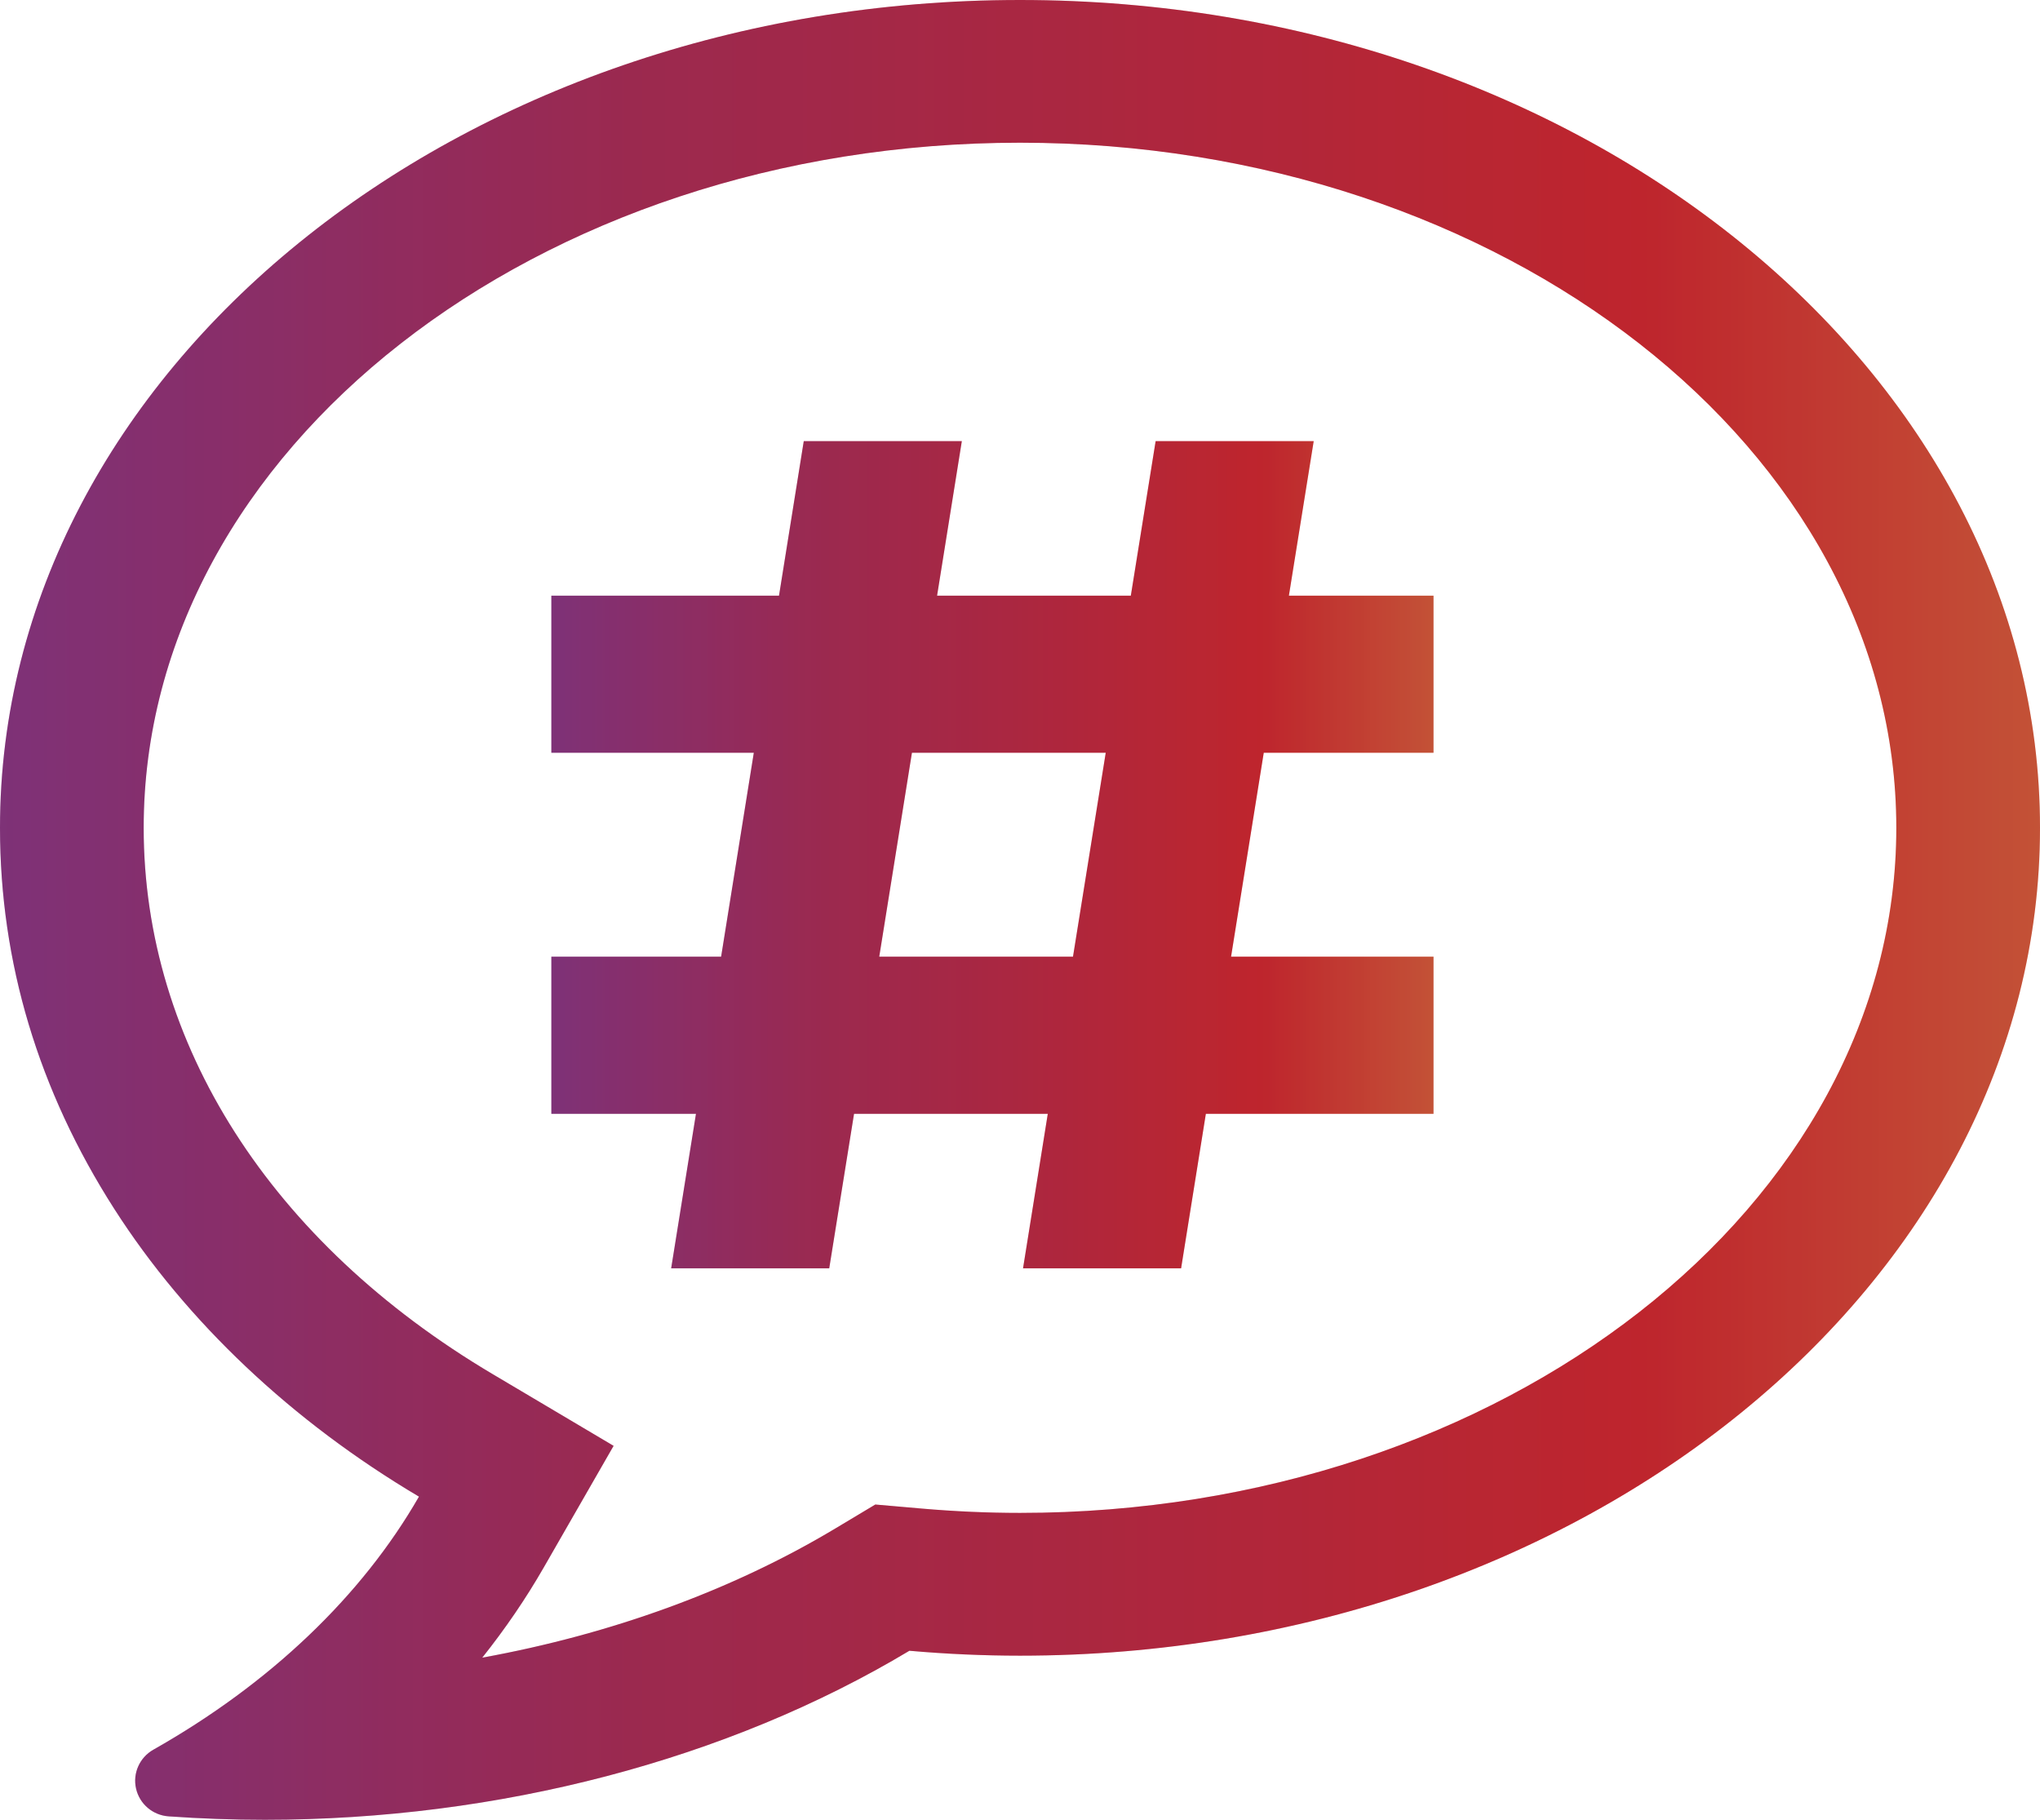
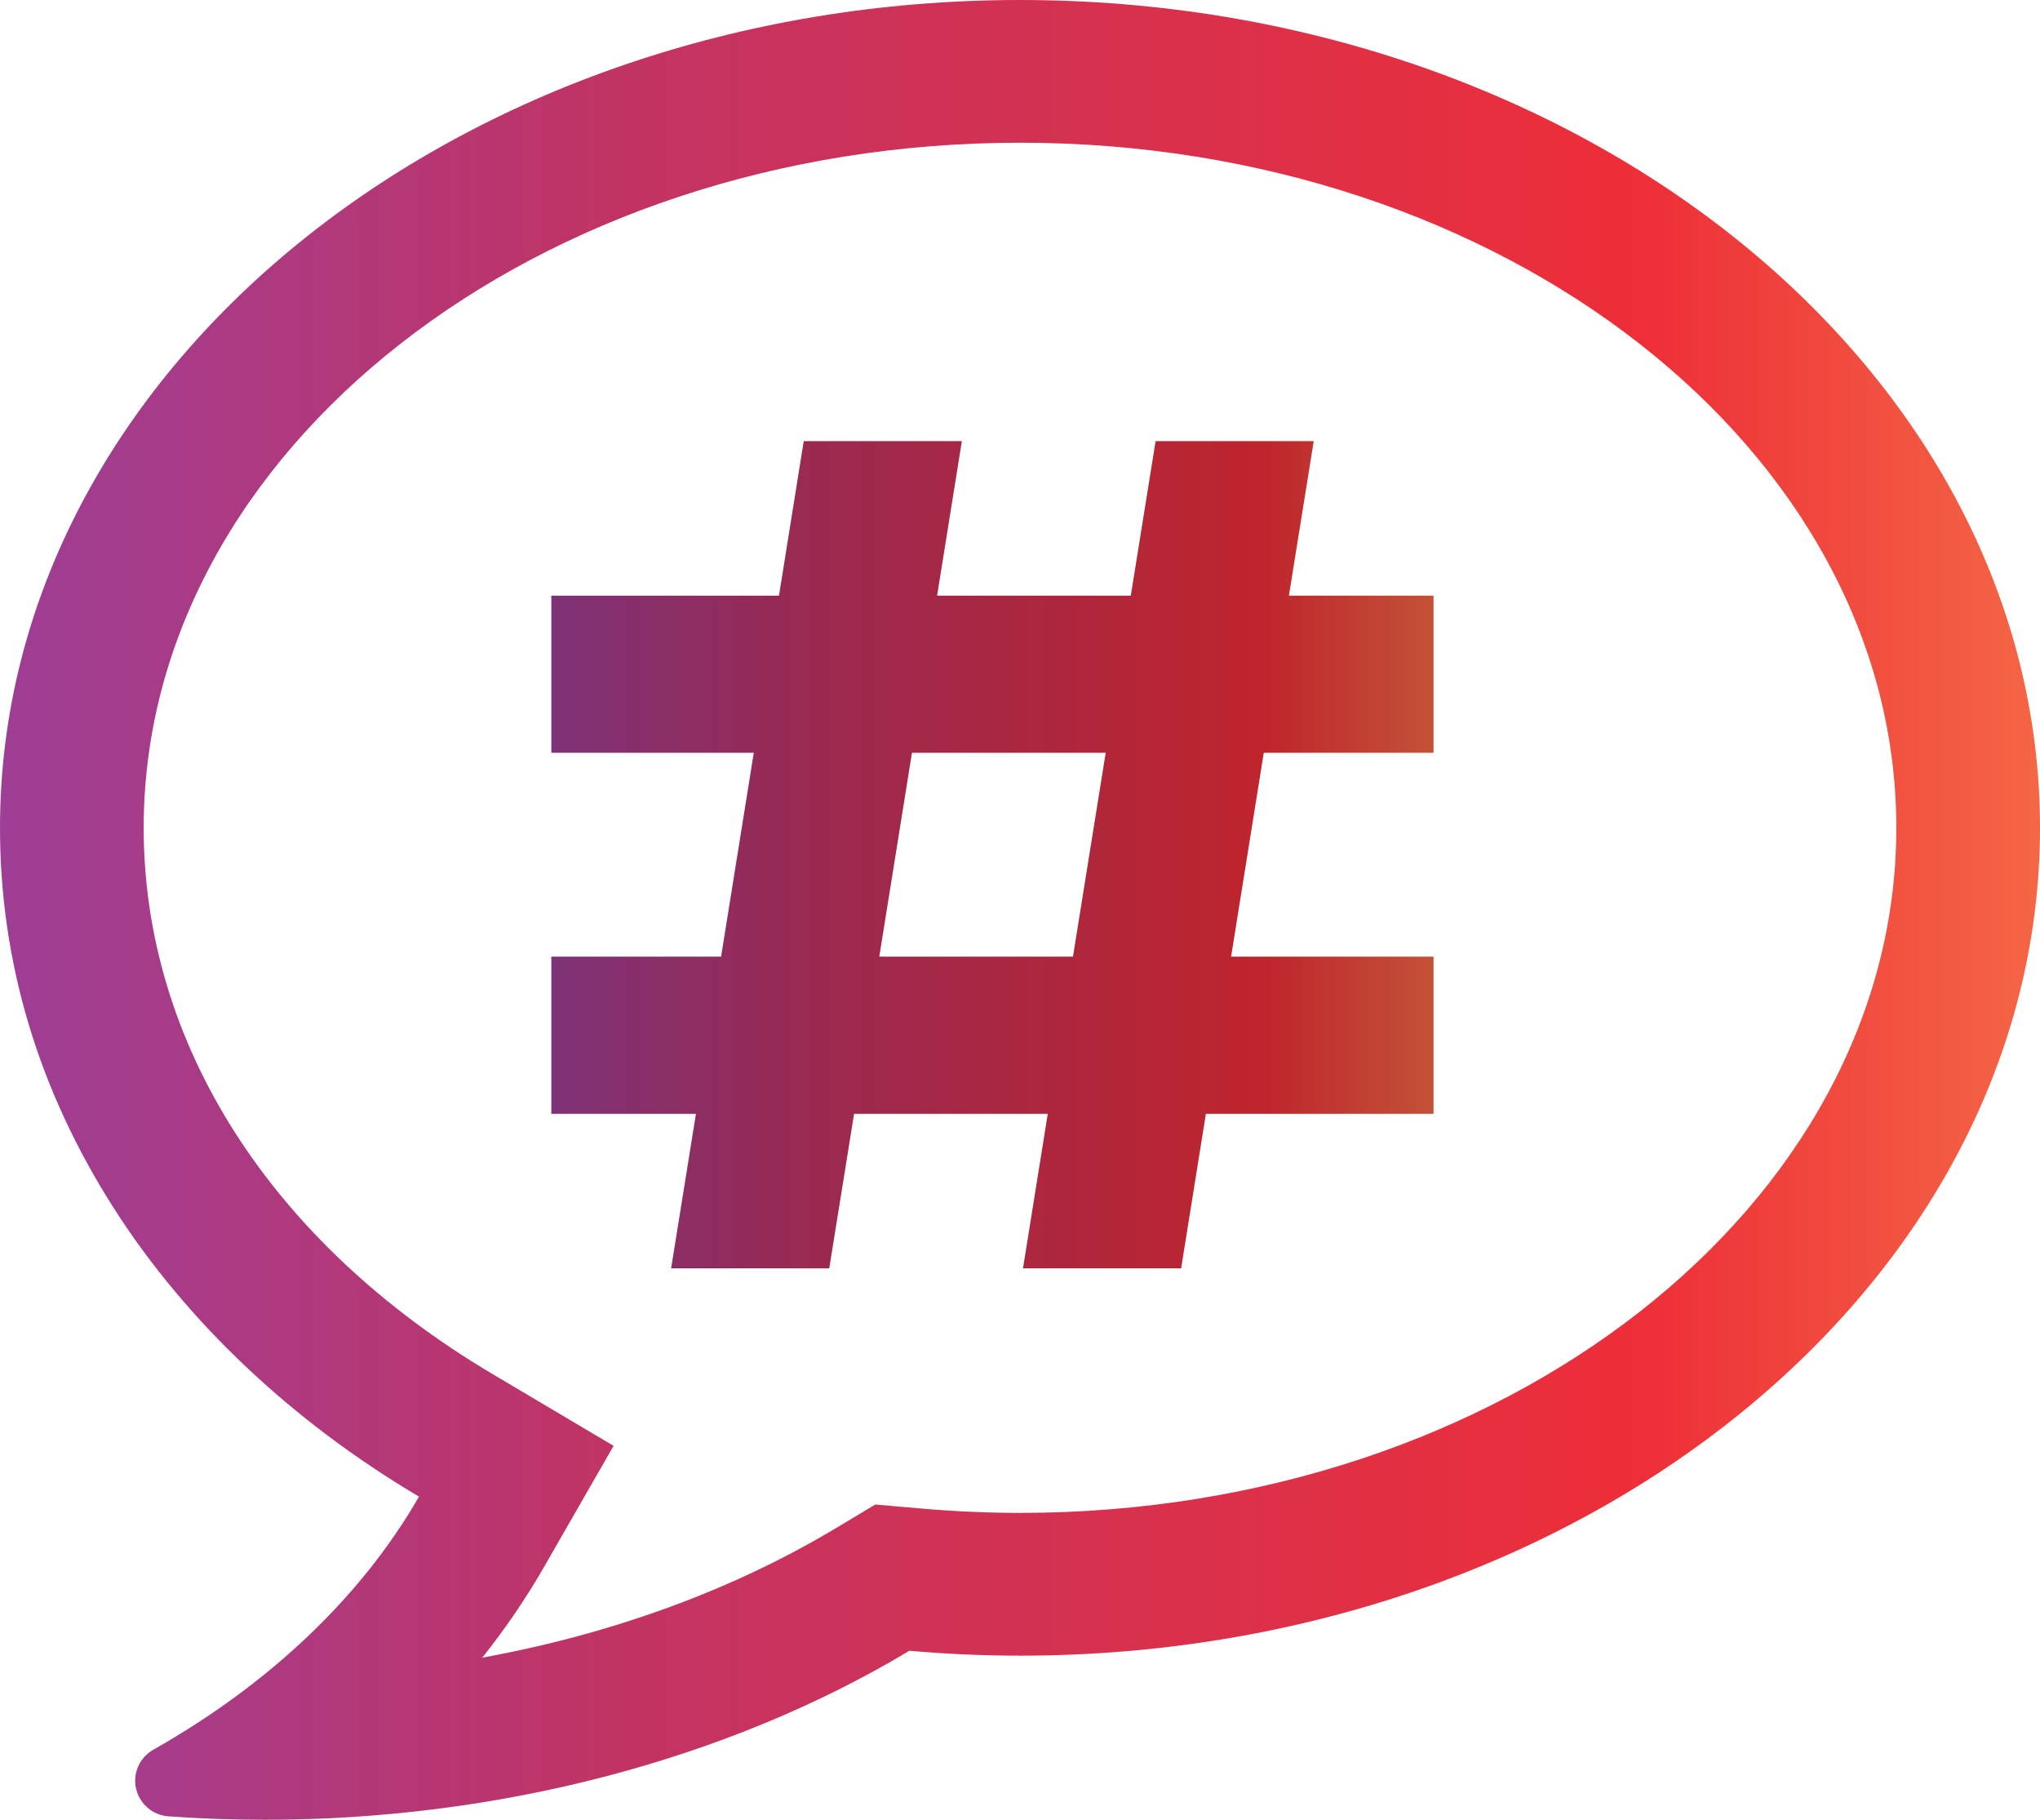
<svg xmlns="http://www.w3.org/2000/svg" width="37" height="33" viewBox="0 0 37 33" fill="none">
  <path d="M7.599 27.14C6.561 28.946 4.896 30.533 2.78 31.73C2.531 31.872 2.404 32.158 2.468 32.436C2.532 32.714 2.77 32.917 3.057 32.938C3.638 32.979 4.226 33 4.804 33C9.045 33 13.196 31.912 16.494 29.935C17.163 29.994 17.838 30.024 18.5 30.024C28.701 30.024 37 23.289 37 15.012C37 6.735 28.701 0 18.5 0C8.299 0 0 6.734 0 15.012C0 17.448 0.697 19.773 2.072 21.921C3.384 23.97 5.295 25.775 7.599 27.14ZM2.606 15.012C2.606 8.162 9.736 2.588 18.5 2.588C27.264 2.588 34.394 8.162 34.394 15.012C34.394 21.862 27.265 27.435 18.5 27.435C17.913 27.435 17.315 27.408 16.723 27.357L15.876 27.283L15.148 27.719C13.277 28.84 11.082 29.636 8.747 30.06C9.164 29.536 9.538 28.989 9.863 28.423L11.129 26.219L8.935 24.918C4.913 22.534 2.606 18.923 2.606 15.012H2.606Z" fill="url(#paint0_linear_62_63)" />
-   <path d="M7.599 27.14C6.561 28.946 4.896 30.533 2.78 31.73C2.531 31.872 2.404 32.158 2.468 32.436C2.532 32.714 2.77 32.917 3.057 32.938C3.638 32.979 4.226 33 4.804 33C9.045 33 13.196 31.912 16.494 29.935C17.163 29.994 17.838 30.024 18.5 30.024C28.701 30.024 37 23.289 37 15.012C37 6.735 28.701 0 18.5 0C8.299 0 0 6.734 0 15.012C0 17.448 0.697 19.773 2.072 21.921C3.384 23.97 5.295 25.775 7.599 27.14ZM2.606 15.012C2.606 8.162 9.736 2.588 18.5 2.588C27.264 2.588 34.394 8.162 34.394 15.012C34.394 21.862 27.265 27.435 18.5 27.435C17.913 27.435 17.315 27.408 16.723 27.357L15.876 27.283L15.148 27.719C13.277 28.84 11.082 29.636 8.747 30.06C9.164 29.536 9.538 28.989 9.863 28.423L11.129 26.219L8.935 24.918C4.913 22.534 2.606 18.923 2.606 15.012H2.606Z" fill="black" fill-opacity="0.2" />
  <path d="M26 13.651V10.802H23.377L23.827 8H20.96L20.51 10.802H16.996L17.445 8H14.578L14.129 10.802H10V13.651H13.672L13.079 17.349H10V20.198H12.623L12.173 23H15.04L15.49 20.198H19.004L18.555 23H21.422L21.871 20.198H26V17.349H22.328L22.921 13.651H26ZM19.461 17.349H15.947L16.54 13.651H20.055L19.461 17.349Z" fill="url(#paint1_linear_62_63)" />
  <path d="M26 13.651V10.802H23.377L23.827 8H20.96L20.51 10.802H16.996L17.445 8H14.578L14.129 10.802H10V13.651H13.672L13.079 17.349H10V20.198H12.623L12.173 23H15.04L15.49 20.198H19.004L18.555 23H21.422L21.871 20.198H26V17.349H22.328L22.921 13.651H26ZM19.461 17.349H15.947L16.54 13.651H20.055L19.461 17.349Z" fill="black" fill-opacity="0.2" />
  <defs>
    <linearGradient id="paint0_linear_62_63" x1="-6.871" y1="0" x2="48.1" y2="0" gradientUnits="userSpaceOnUse">
      <stop stop-color="#8844B3" />
      <stop offset="0.333" stop-color="#C23363" />
      <stop offset="0.667" stop-color="#EE2E38" />
      <stop offset="1" stop-color="#FDBD58" />
    </linearGradient>
    <linearGradient id="paint1_linear_62_63" x1="7.029" y1="8" x2="30.8" y2="8" gradientUnits="userSpaceOnUse">
      <stop stop-color="#8844B3" />
      <stop offset="0.333" stop-color="#C23363" />
      <stop offset="0.667" stop-color="#EE2E38" />
      <stop offset="1" stop-color="#FDBD58" />
    </linearGradient>
  </defs>
</svg>